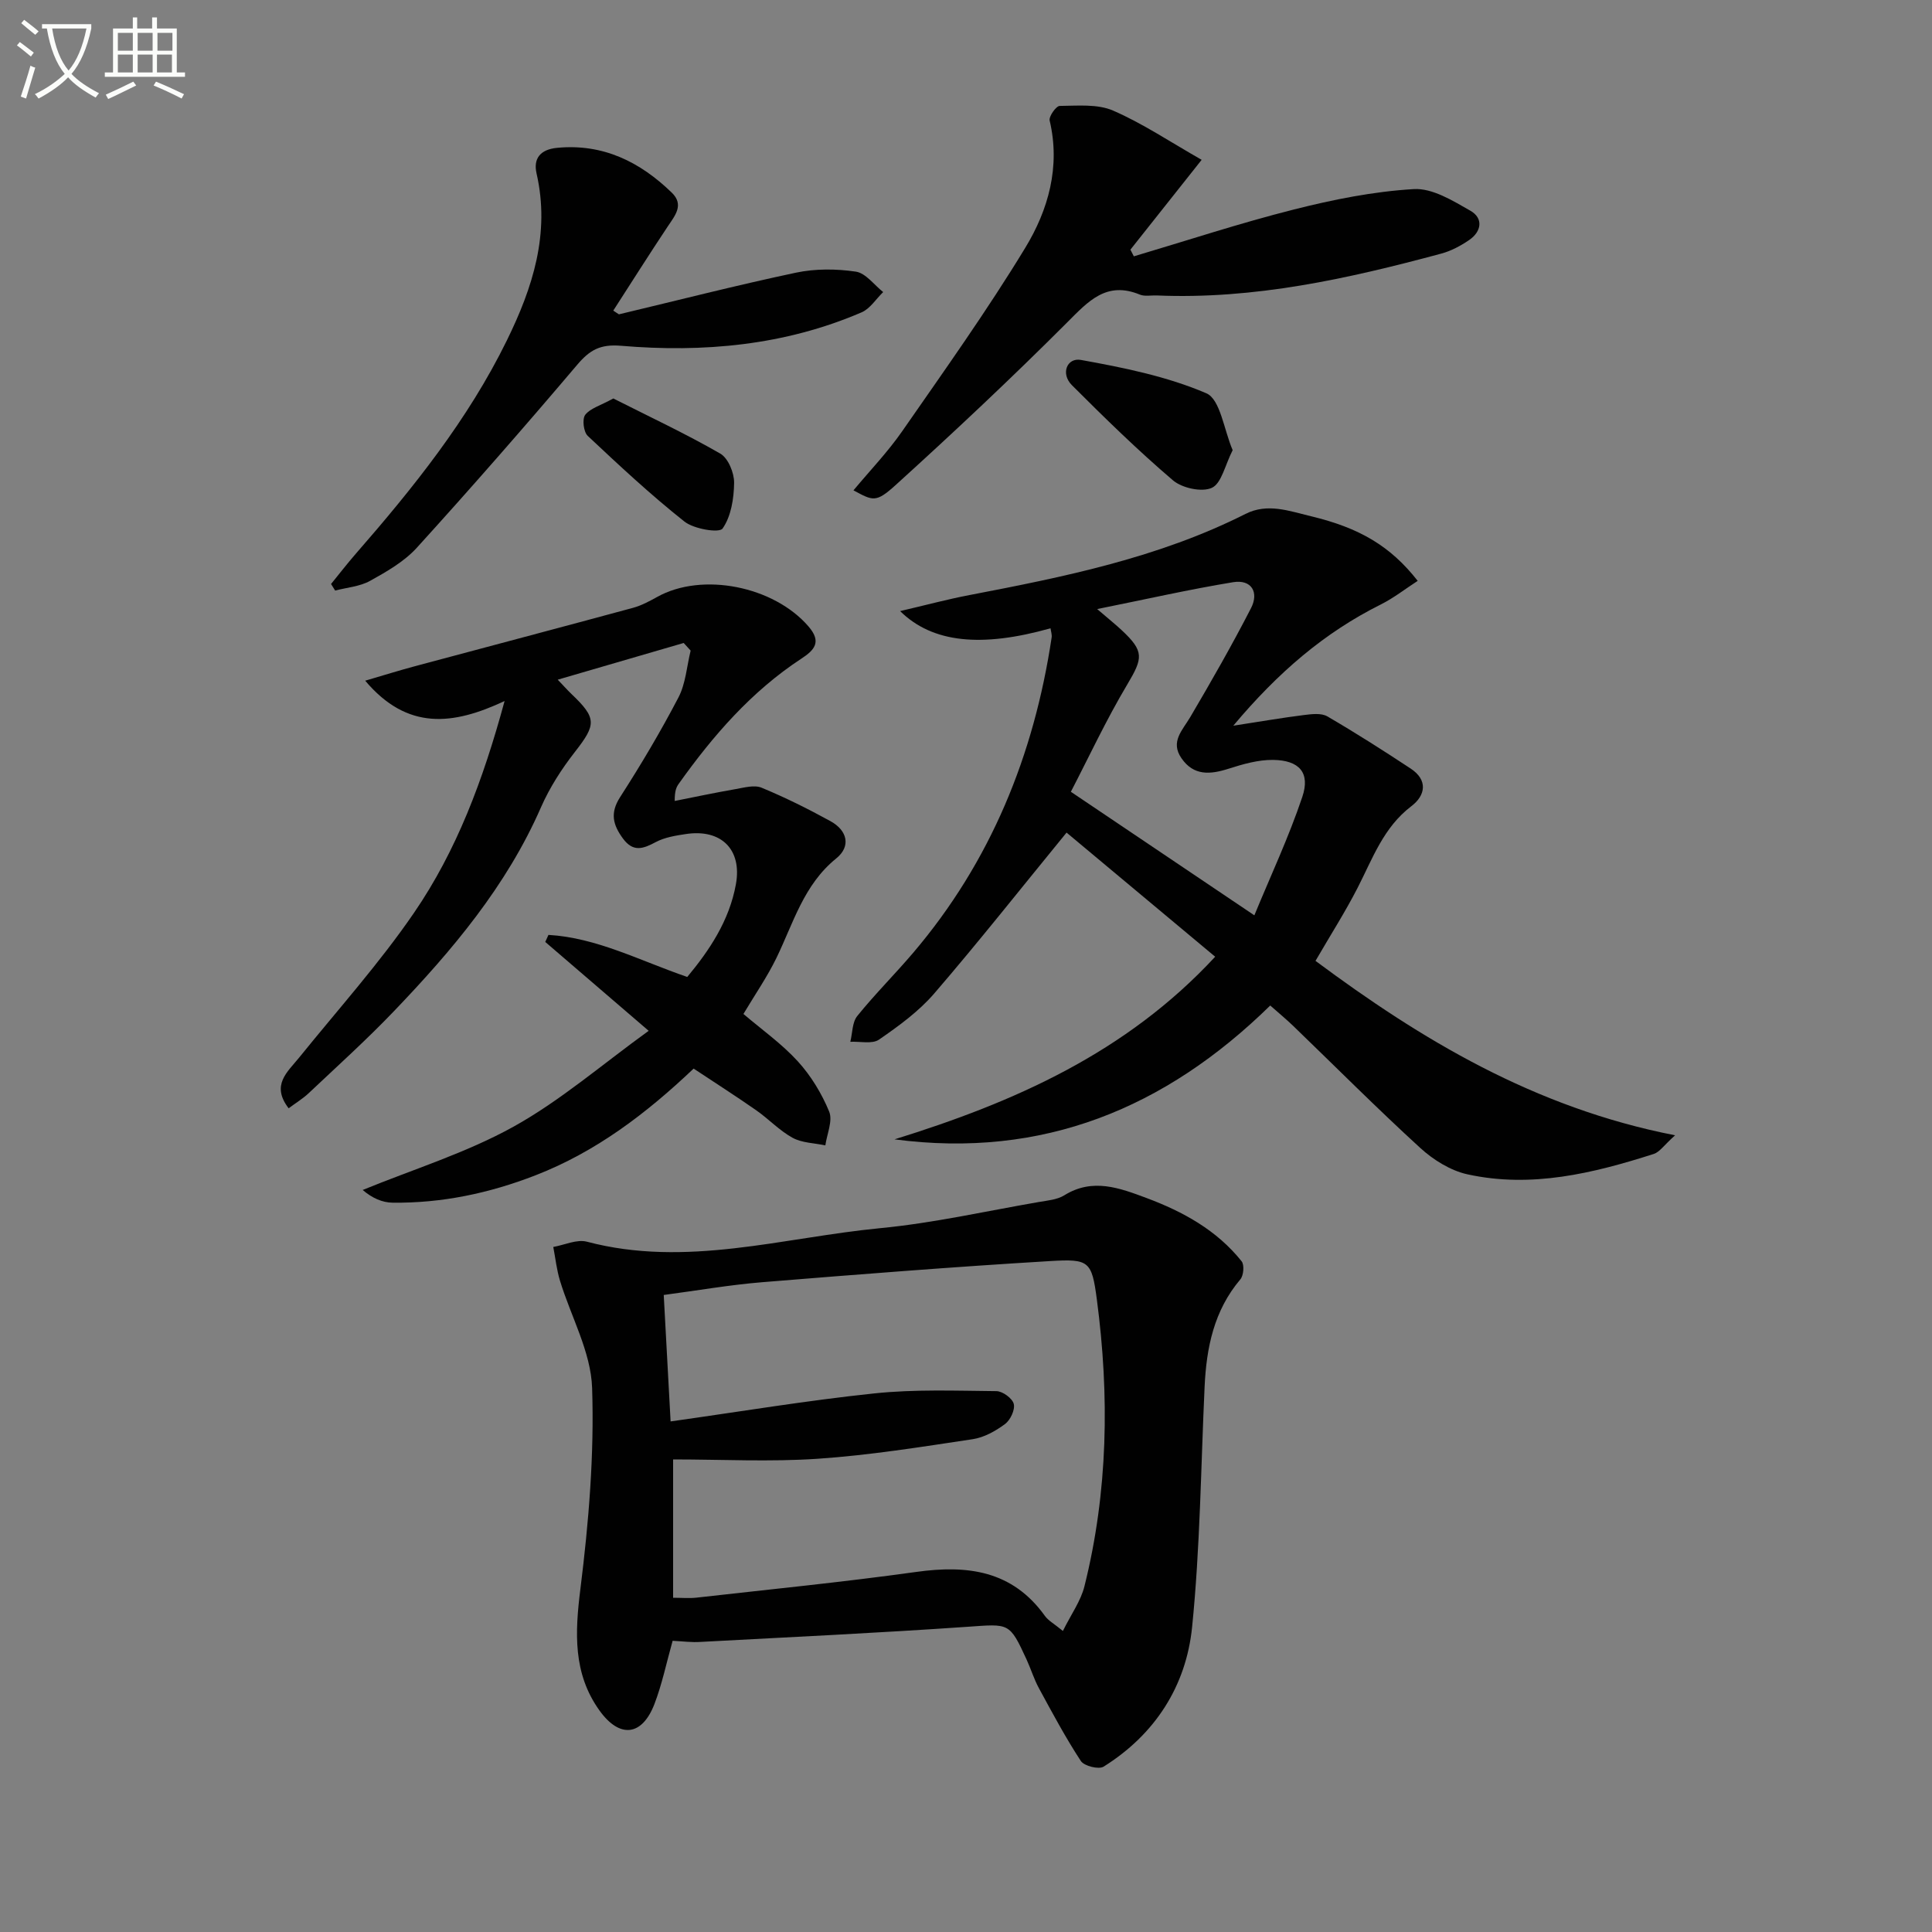
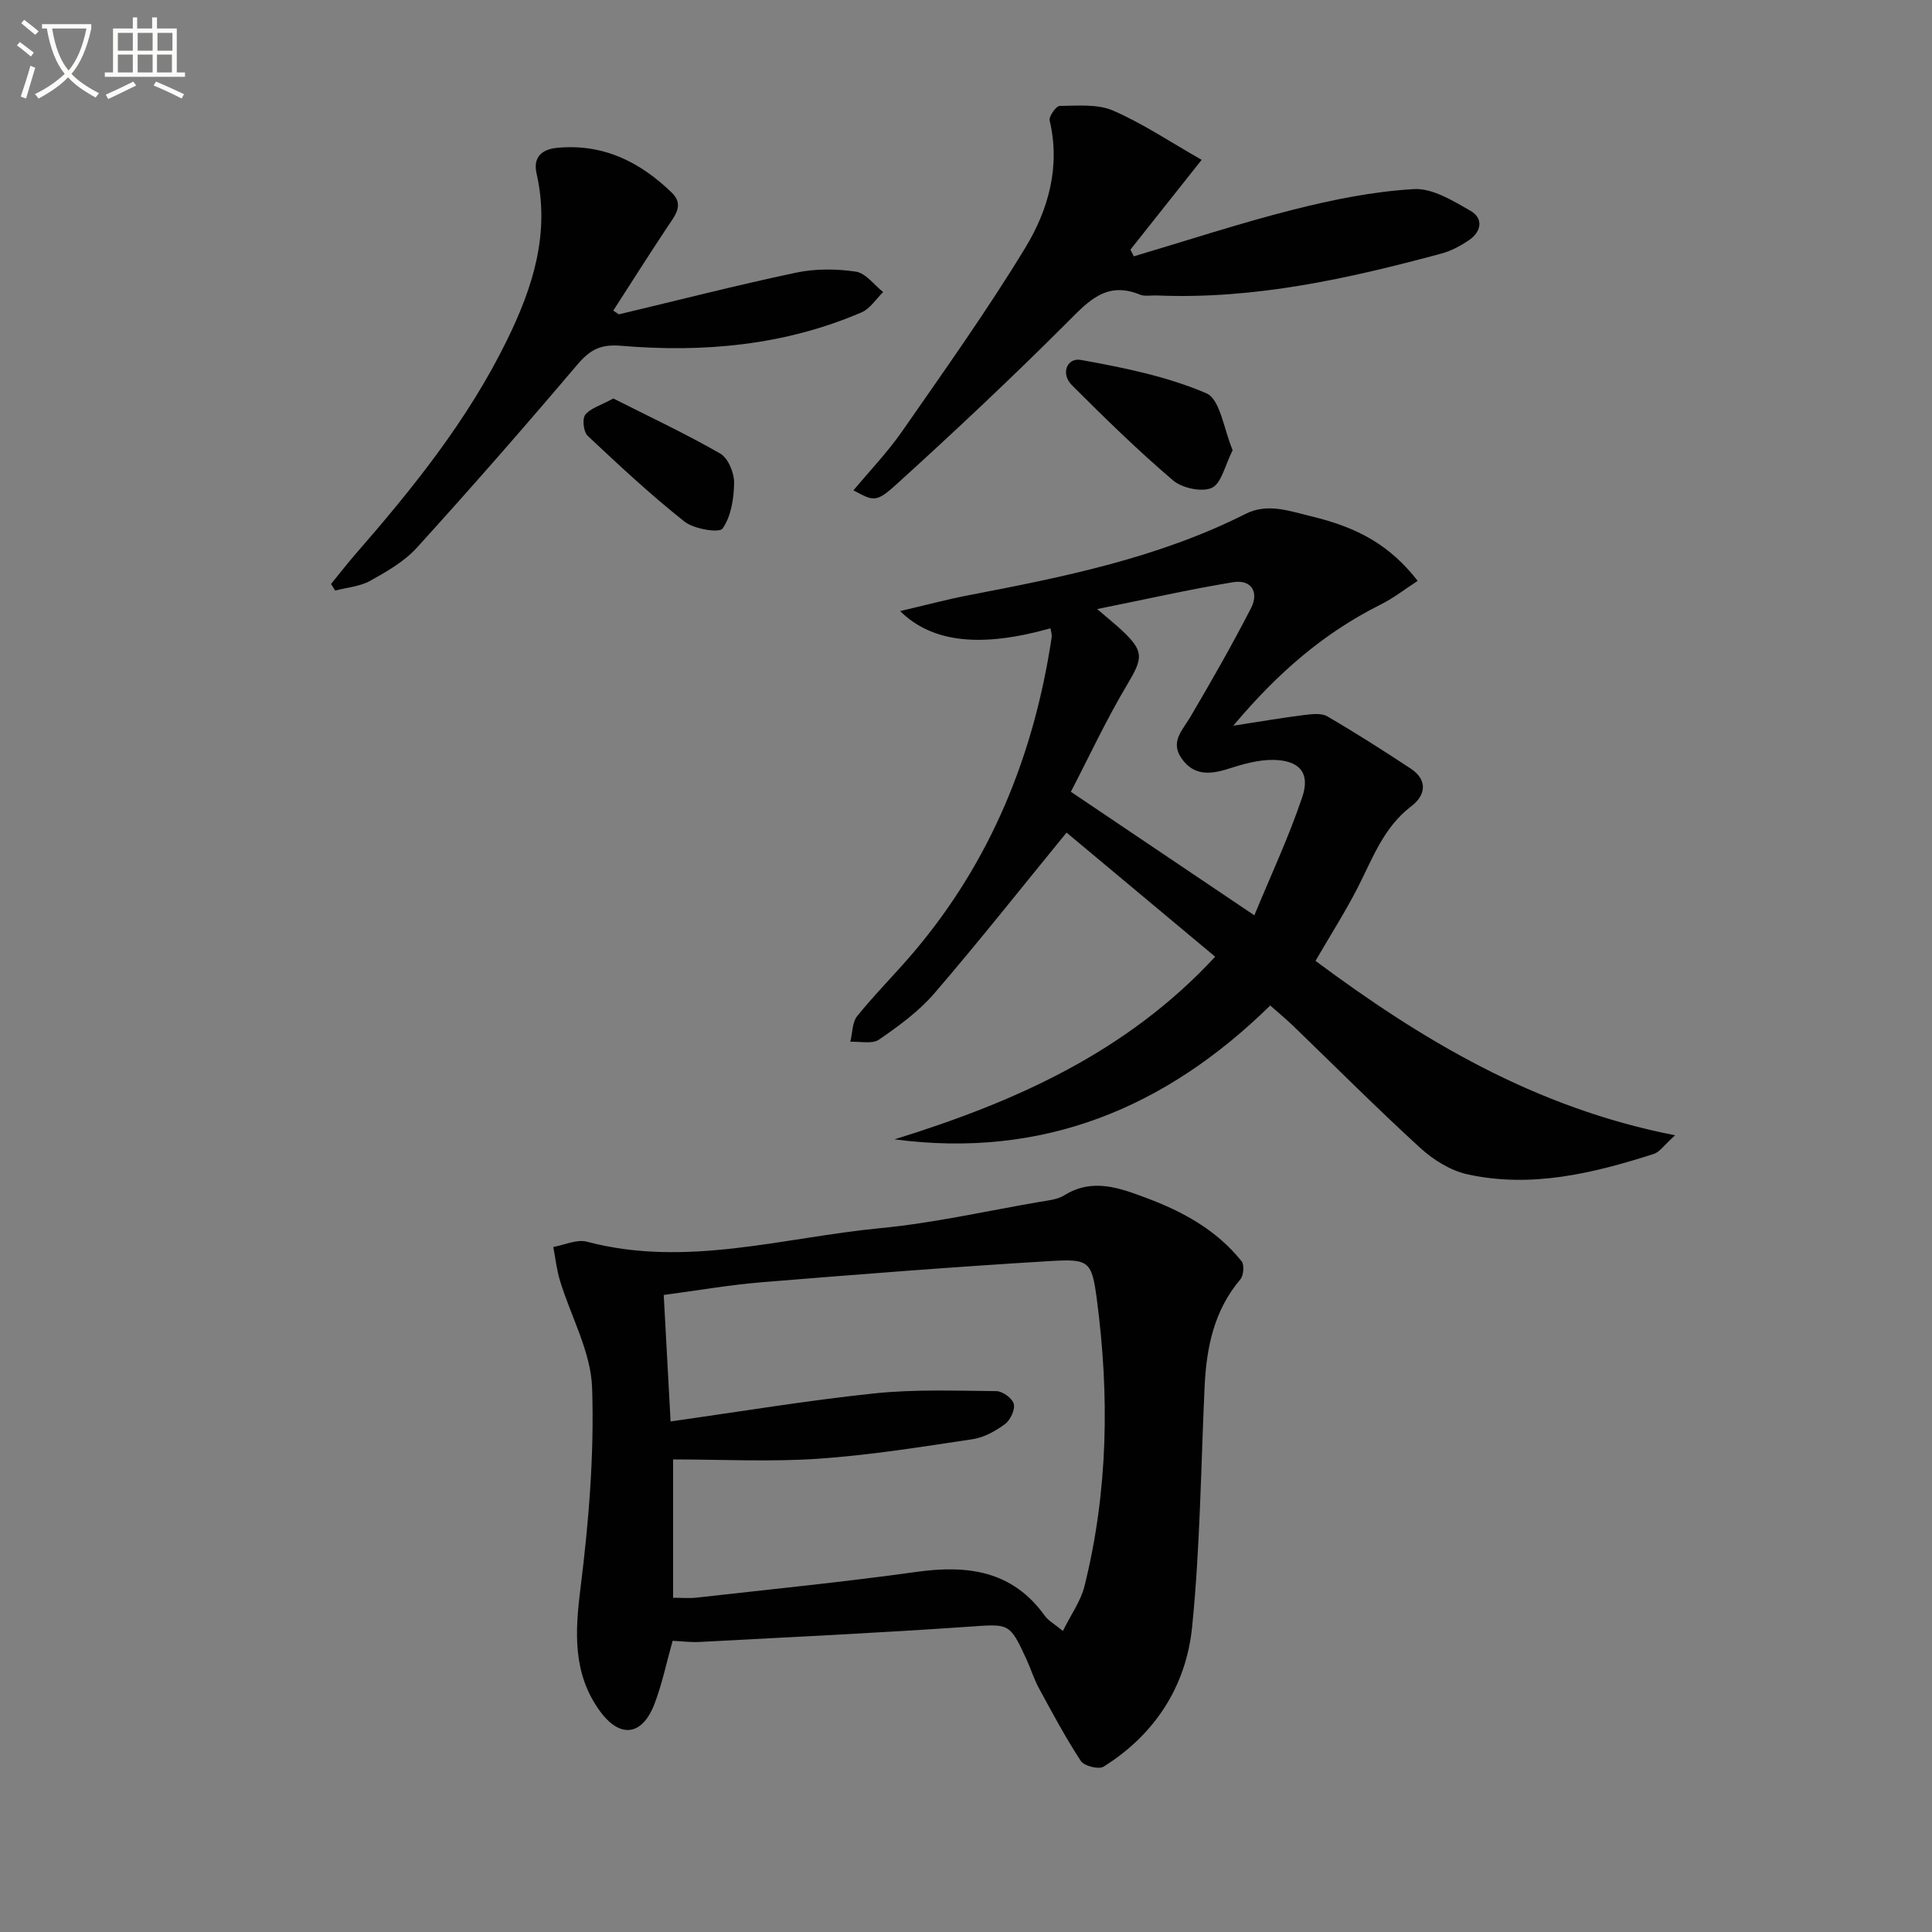
<svg xmlns="http://www.w3.org/2000/svg" enable-background="new 0 0 400 400" viewBox="0 0 400 400">
  <rect x="0" y="0" width="400" height="400" fill="#808080" stroke="none" />
  <path d="m6.4 11.7c-1-.8-1.9-1.6-2.9-2.3l.6-.7c.9.7 1.9 1.4 2.9 2.2zm-2.1 8.3c.7-2.1 1.4-4.2 2-6.4.2.1.6.3 1 .4-.7 2.3-1.3 4.4-1.9 6.4zm3-12.8c-1.1-.9-2.1-1.7-2.9-2.4l.6-.7c1 .8 2 1.5 3 2.4zm1.4-1.3v-.9h10.2v.9c-.9 4.2-2.3 7.3-4.1 9.4 1.3 1.4 3.2 2.7 5.7 4-.2.2-.4.5-.7.9-2.5-1.4-4.4-2.7-5.7-4.2-1.4 1.5-3.5 3-6.1 4.4 0 0 0 0-.1-.1-.3-.4-.5-.7-.7-.8 2.7-1.3 4.7-2.8 6.2-4.2-1.8-2.2-3-5.3-3.7-9.4zm9.2 0h-7.1c.6 3.8 1.7 6.7 3.4 8.7 1.7-2 2.9-4.8 3.7-8.7z" fill="#fbfcfa" />
  <path d="m31.6 3.6h.9v2.3h4.1v9.1h1.7v.9h-16.6v-.9h1.7v-9.1h4.1v-2.3h.9v2.3h3.1v-2.3zm-4 13.3.6.8c-1.9.9-3.8 1.9-5.8 2.8-.2-.3-.3-.6-.5-.9 2-.9 3.9-1.8 5.7-2.7zm-3.2-10.1v3.7h3.1v-3.7zm0 4.5v3.7h3.1v-3.7zm4.1-4.5v3.7h3.1v-3.7zm0 4.5v3.7h3.1v-3.7zm9.1 9.1c-2.1-1.1-4.1-2-5.8-2.7l.5-.8c2.2.9 4.1 1.8 5.8 2.6zm-1.9-13.6h-3.1v3.7h3.1zm-3.2 4.5v3.7h3.1v-3.7z" fill="#fbfcfa" />
  <g fill="#010101">
    <path d="m139.26 339.71c-1.28 4.55-2.18 8.96-3.77 13.1-2.55 6.62-7.17 7.17-11.36 1.35-5.52-7.68-5.1-16.15-3.96-25.23 1.72-13.76 2.88-27.75 2.42-41.57-.24-7.46-4.39-14.78-6.65-22.2-.69-2.26-.94-4.65-1.39-6.99 2.33-.41 4.88-1.64 6.96-1.09 20.56 5.44 40.56-.86 60.72-2.8 11.03-1.06 21.92-3.53 32.86-5.42 1.79-.31 3.79-.47 5.27-1.39 5.87-3.65 11.47-1.5 17 .56 7.56 2.82 14.56 6.66 19.7 13.1.6.75.42 2.95-.26 3.75-5.47 6.46-7.02 14.12-7.4 22.23-.77 16.6-.92 33.27-2.59 49.78-1.24 12.2-7.67 22.22-18.33 28.88-1 .62-4.02-.13-4.7-1.17-3.17-4.84-5.91-9.97-8.68-15.07-1.03-1.89-1.66-3.99-2.56-5.95-3.57-7.74-3.56-7.37-12.24-6.77-18.4 1.27-36.83 2.15-55.25 3.13-1.8.13-3.61-.12-5.79-.23zm-.42-45.42c14.57-2.05 28.33-4.35 42.17-5.8 8.36-.88 16.85-.55 25.29-.47 1.28.01 3.31 1.5 3.59 2.65.3 1.21-.71 3.35-1.82 4.17-1.95 1.44-4.33 2.78-6.69 3.13-10.66 1.6-21.33 3.32-32.06 4.05-9.89.67-19.86.14-29.96.14v28.64c1.84 0 3.34.14 4.8-.02 15.19-1.72 30.41-3.22 45.54-5.33 10.61-1.48 19.89-.3 26.63 9.1.72 1 1.93 1.64 3.73 3.12 1.7-3.44 3.7-6.19 4.46-9.24 4.9-19.6 5.2-39.49 2.57-59.4-1.05-7.95-1.61-8.42-9.64-7.94-19.91 1.19-39.8 2.76-59.68 4.38-6.72.55-13.4 1.72-20.35 2.64.48 8.96.94 17.38 1.42 26.18z" />
    <path d="m255.34 150.25c5.84-.9 10.22-1.66 14.63-2.21 1.6-.2 3.59-.45 4.84.28 5.86 3.41 11.59 7.07 17.25 10.8 3.63 2.39 3.08 5.57.15 7.79-5.77 4.38-8.02 10.83-11.12 16.88-2.55 4.98-5.58 9.72-8.73 15.15 21.77 16.18 45.24 30.41 74.45 36.11-2.32 2.08-3.2 3.47-4.41 3.86-12.57 4.02-25.35 7.13-38.59 4.22-3.51-.77-7.07-3-9.77-5.47-8.96-8.19-17.54-16.81-26.29-25.25-1.42-1.37-2.94-2.62-4.76-4.23-21.71 21.28-47.12 31.76-77.79 27.71 24.71-7.67 47.9-17.85 66.39-37.81-10.75-8.98-21.23-17.74-30.77-25.7-9.49 11.6-18.21 22.64-27.38 33.29-3.21 3.73-7.36 6.75-11.45 9.57-1.41.97-3.93.35-5.94.45.45-1.81.38-4.03 1.44-5.34 3.65-4.52 7.79-8.64 11.56-13.07 16.08-18.89 25.02-40.94 28.68-65.29.09-.6-.14-1.25-.23-1.91-14.23 4.01-24.42 3.07-31.14-3.56 5.2-1.21 9.75-2.44 14.37-3.32 19.59-3.76 39.12-7.71 57.14-16.8 4.57-2.31 9.08-.59 13.54.48 10.06 2.4 16.49 6.2 22.11 13.38-2.58 1.67-4.98 3.56-7.66 4.9-11.63 5.81-21.24 14.02-30.52 25.09zm4.36 39.26c3.32-8.07 7.11-16.13 9.93-24.52 1.68-5.01-.62-7.59-6.05-7.66-3.06-.04-6.23.87-9.2 1.82-3.81 1.22-7.24 1.52-9.78-2.18-2.35-3.41.21-5.76 1.82-8.49 4.37-7.42 8.65-14.91 12.59-22.57 1.67-3.25.14-6-3.72-5.37-9.01 1.48-17.94 3.51-28.13 5.56 2.59 2.22 3.86 3.24 5.05 4.35 4.73 4.41 4.44 5.79 1.17 11.28-4.37 7.33-7.99 15.12-11.67 22.2 12.96 8.72 24.94 16.79 37.99 25.58z" />
-     <path d="m153.92 209.93c3.81 3.25 7.93 6.16 11.25 9.8 2.73 2.99 4.96 6.67 6.5 10.41.78 1.91-.46 4.64-.79 7-2.28-.49-4.82-.5-6.78-1.57-2.74-1.5-4.96-3.91-7.55-5.71-4.21-2.94-8.54-5.7-12.94-8.62-9.86 9.36-20.27 17.25-32.73 22.09-9.54 3.71-19.4 5.8-29.64 5.67-2.1-.03-4.2-.95-6.15-2.63 10.45-4.28 21.41-7.66 31.22-13.1 9.75-5.41 18.35-12.89 27.99-19.85-7.92-6.8-14.66-12.6-21.41-18.4.22-.49.44-.97.66-1.46 9.99.58 18.86 5.31 28.74 8.71 4.58-5.51 8.7-11.63 10.07-19.19 1.31-7.2-3.04-11.51-10.36-10.4-2.12.32-4.38.68-6.22 1.66-2.62 1.4-4.68 2.16-6.81-.74-2.07-2.83-2.71-5.26-.58-8.57 4.31-6.7 8.39-13.57 12.07-20.62 1.51-2.89 1.73-6.45 2.53-9.71-.48-.53-.96-1.06-1.44-1.58-8.44 2.46-16.87 4.92-26.08 7.6 1.35 1.41 2.04 2.19 2.79 2.91 5.33 5.07 5.21 6.36.76 12.06-2.74 3.51-5.23 7.38-7.01 11.44-7.13 16.31-18.37 29.62-30.49 42.27-5.64 5.89-11.71 11.36-17.64 16.96-1.17 1.1-2.58 1.95-4.12 3.1-3.7-4.82-.26-7.49 2.16-10.48 8.03-9.95 16.63-19.52 23.83-30.04 8.76-12.8 14.23-27.28 18.72-43.8-10.63 4.98-20.09 6.18-28.86-4.21 3.95-1.16 7.09-2.14 10.27-2.99 15.05-4.04 30.12-8.01 45.16-12.09 1.74-.47 3.4-1.36 5-2.25 9.34-5.22 24.19-2.24 31.37 6.12 2.73 3.18 1.25 4.85-1.52 6.66-10.33 6.78-18.27 15.93-25.36 25.89-.47.66-.85 1.39-.84 3.56 4.19-.83 8.37-1.72 12.58-2.45 1.79-.31 3.9-.92 5.42-.29 4.88 2.02 9.65 4.39 14.28 6.94 3.44 1.9 4.28 5.18 1.16 7.7-6.74 5.45-8.87 13.39-12.4 20.65-1.89 3.87-4.36 7.45-6.81 11.55z" />
    <path d="m248.79 33.09c-5.54 6.98-10.14 12.79-14.75 18.6.24.46.47.92.71 1.38 11.03-3.27 21.97-6.88 33.11-9.69 8.14-2.06 16.5-3.74 24.85-4.23 3.83-.23 8.08 2.4 11.72 4.48 2.73 1.56 2.32 4.32-.29 6.09-1.75 1.19-3.73 2.25-5.76 2.79-19.29 5.2-38.72 9.52-58.9 8.66-1.16-.05-2.46.24-3.47-.17-6.95-2.86-10.68 1.37-15.1 5.79-11.51 11.52-23.39 22.67-35.45 33.61-4.14 3.76-4.72 3.28-8.76 1.12 3.43-4.11 7.09-7.93 10.07-12.21 8.71-12.54 17.59-24.99 25.51-38.02 4.76-7.84 7.3-16.76 5.04-26.33-.2-.85 1.34-3.03 2.09-3.03 3.71-.03 7.81-.44 11.05.97 6.15 2.67 11.82 6.49 18.33 10.19z" />
    <path d="m128.14 65.08c12.22-2.91 24.39-6.03 36.67-8.63 3.99-.84 8.34-.81 12.38-.21 2.05.3 3.79 2.75 5.66 4.23-1.48 1.43-2.7 3.44-4.47 4.2-15.94 6.86-32.75 8.36-49.8 6.92-4.33-.37-6.5.89-9.09 3.95-10.85 12.79-21.89 25.42-33.17 37.84-2.61 2.88-6.24 4.96-9.7 6.88-2.12 1.18-4.8 1.37-7.23 2.01-.28-.45-.57-.91-.85-1.36 1.69-2.07 3.32-4.19 5.07-6.2 11.94-13.69 23.28-27.8 31.33-44.23 5.35-10.91 8.99-22.13 6.15-34.56-.71-3.09.76-4.97 4.23-5.31 9.53-.92 17.17 2.89 23.76 9.27 2.61 2.53.68 4.74-.84 7.02-3.83 5.75-7.52 11.6-11.27 17.41.4.27.78.52 1.17.77z" />
    <path d="m255.21 93.2c-1.6 3.14-2.31 6.88-4.31 7.8-2.07.95-6.15.06-8.05-1.55-7.28-6.21-14.14-12.92-20.91-19.69-2.42-2.42-1.01-5.76 1.85-5.24 8.82 1.59 17.8 3.4 25.96 6.9 2.91 1.24 3.64 7.56 5.46 11.78z" />
    <path d="m126.98 82.5c7.33 3.71 14.91 7.25 22.14 11.41 1.64.94 2.89 3.98 2.87 6.04-.04 3.25-.62 6.96-2.39 9.48-.68.97-5.94.11-7.9-1.45-6.98-5.53-13.52-11.63-20.02-17.74-.86-.81-1.18-3.47-.52-4.35 1.03-1.35 3.11-1.9 5.82-3.39z" />
  </g>
</svg>